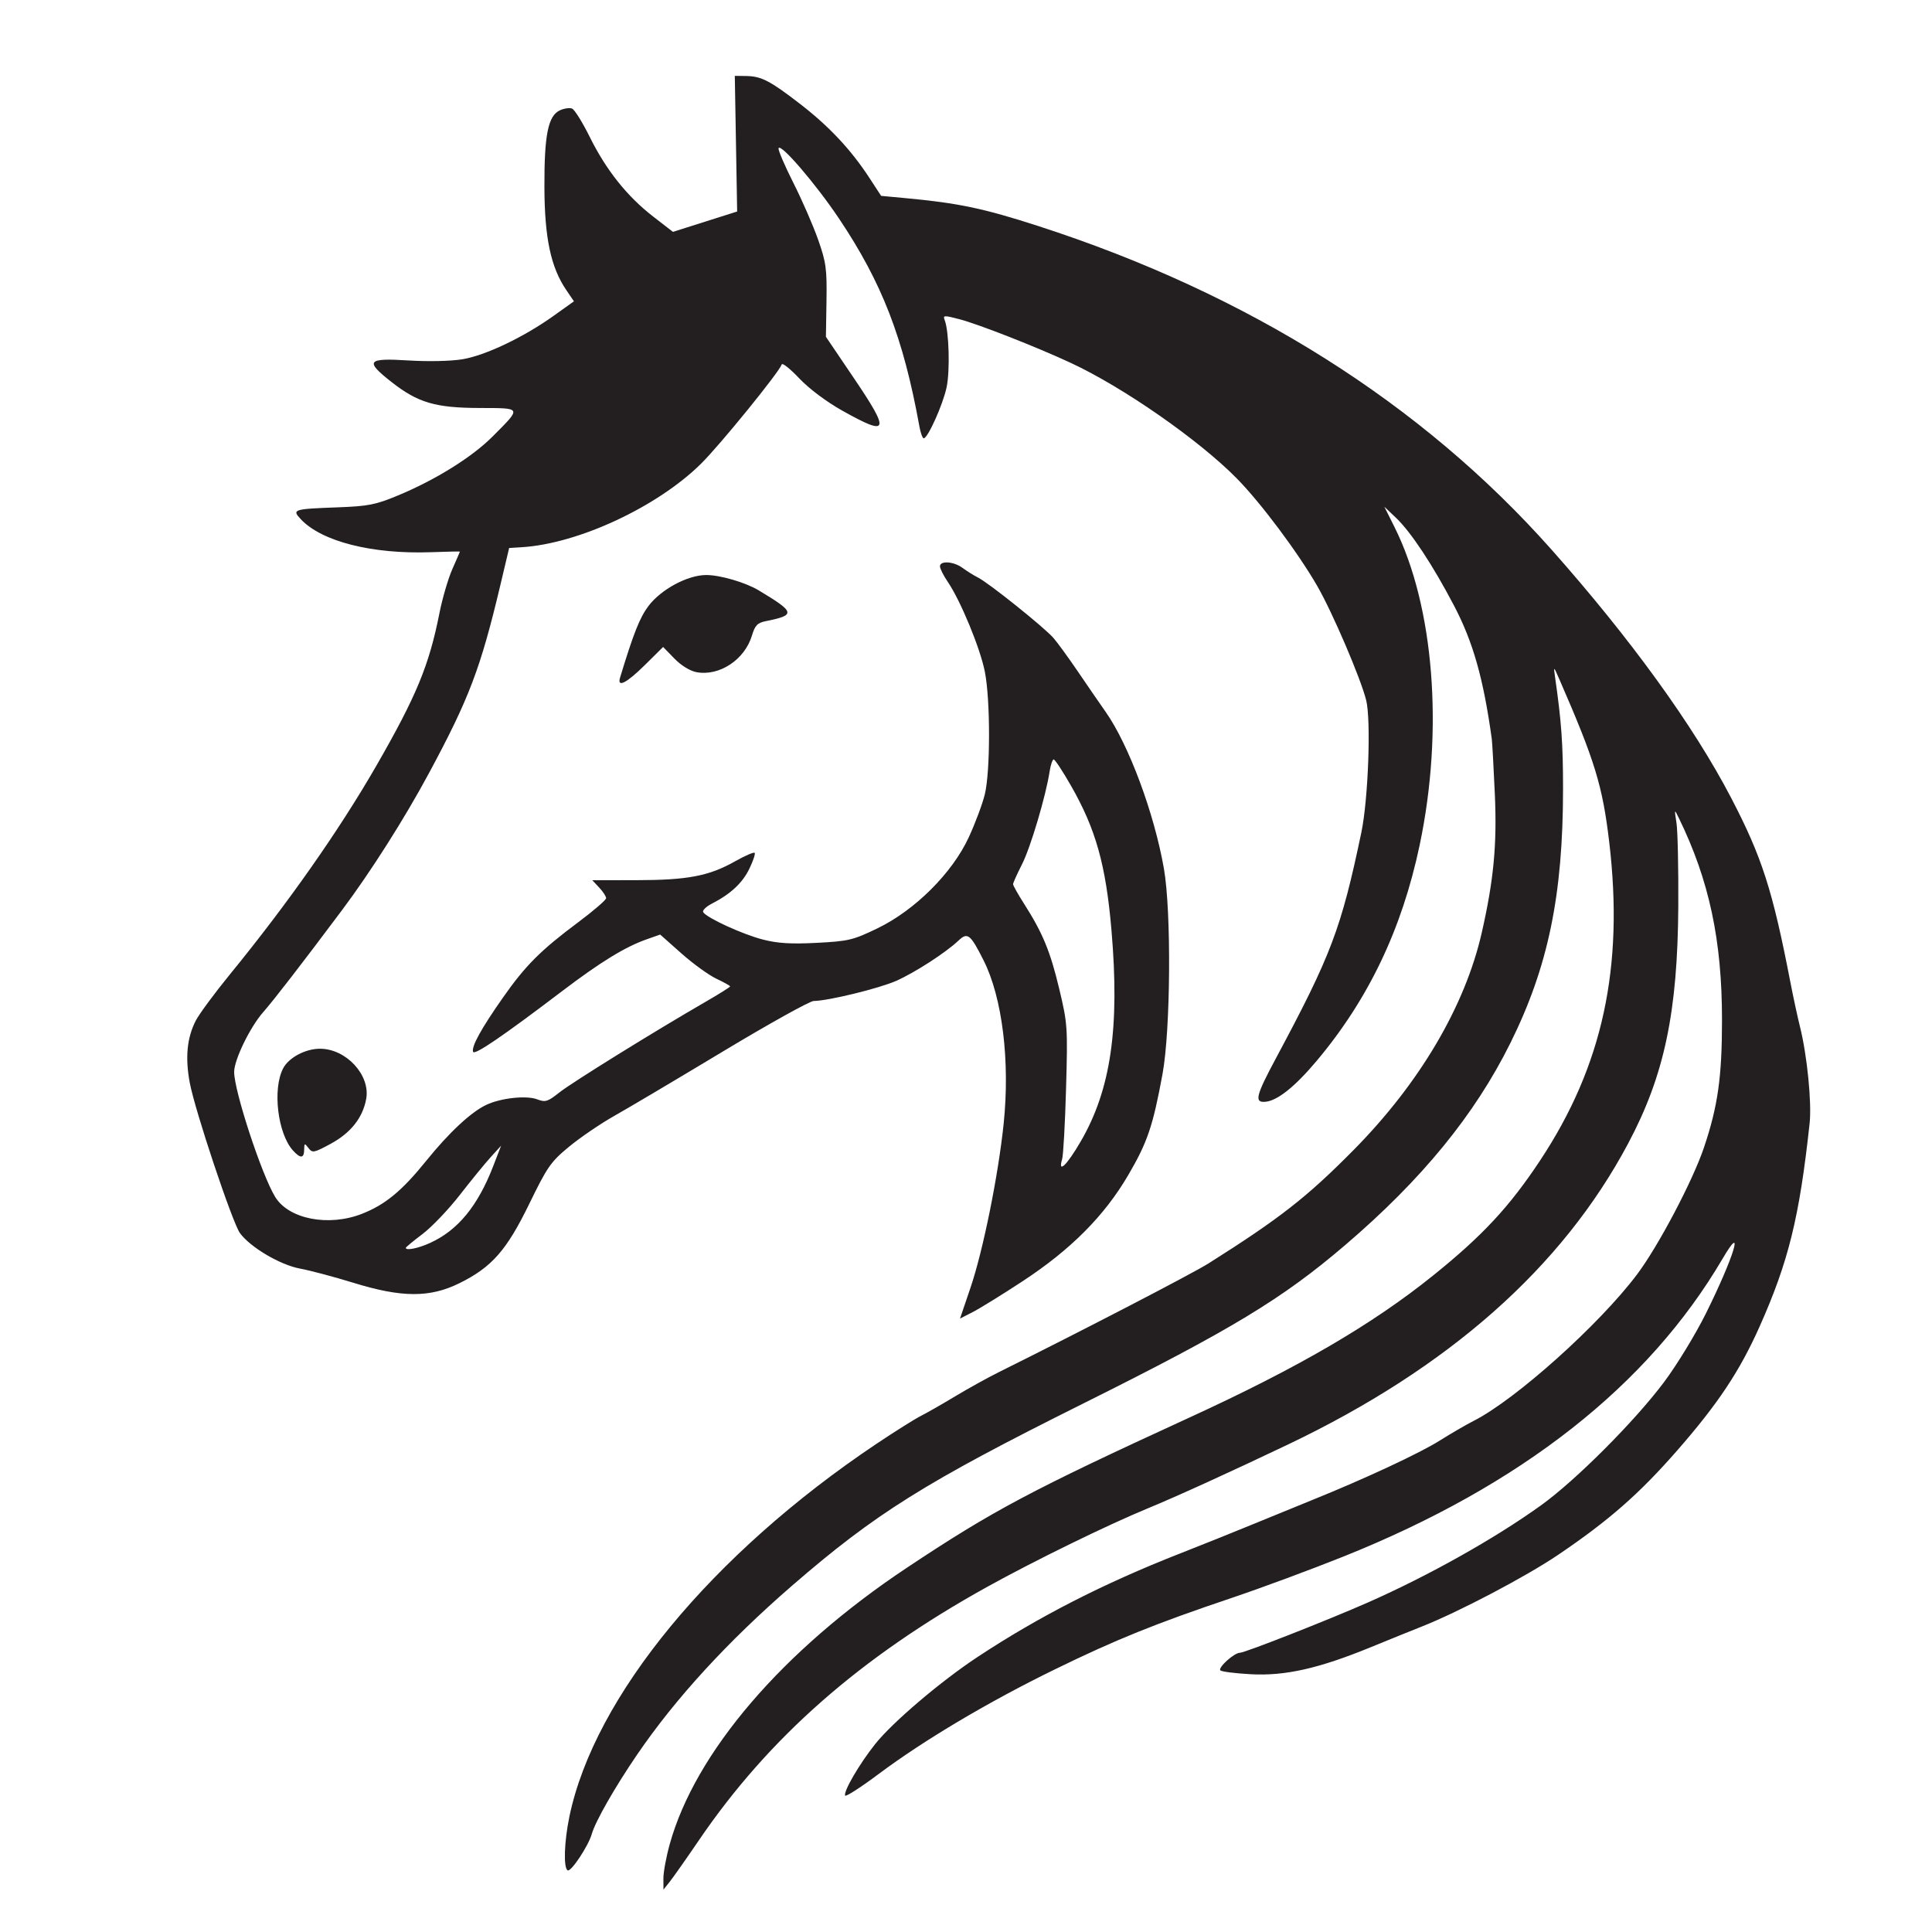
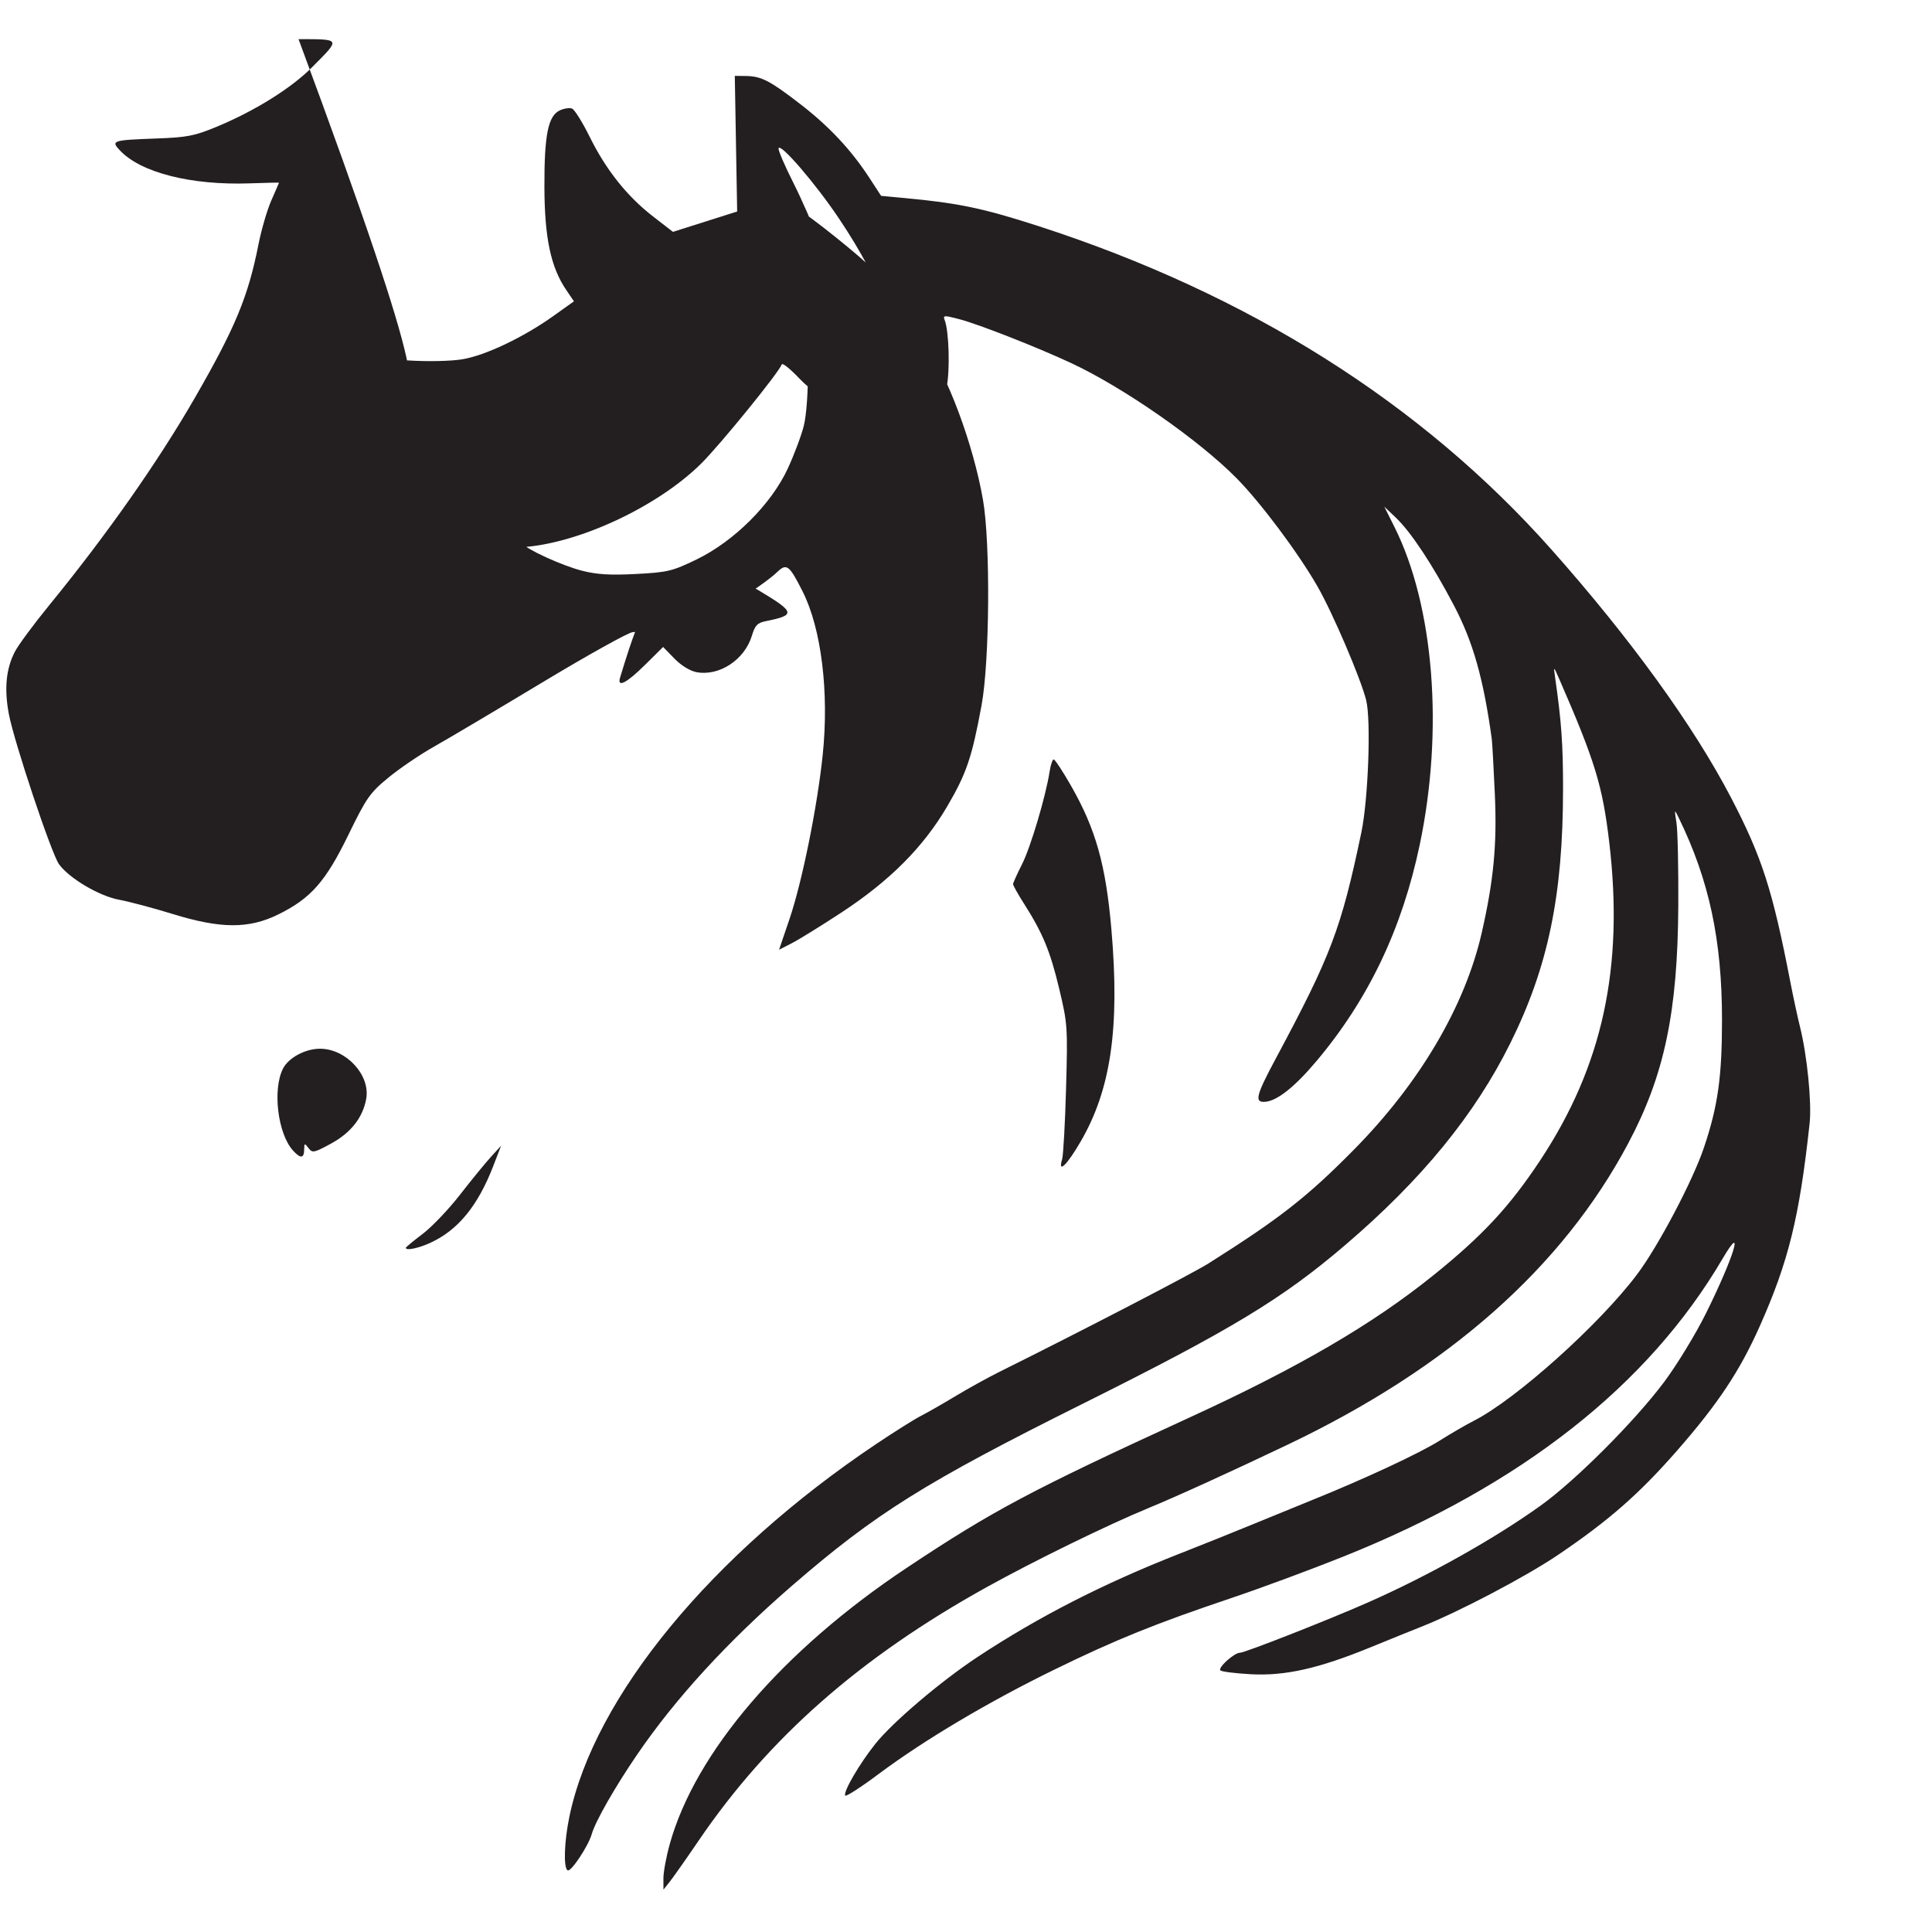
<svg xmlns="http://www.w3.org/2000/svg" xmlns:ns1="http://www.inkscape.org/namespaces/inkscape" xmlns:ns2="http://sodipodi.sourceforge.net/DTD/sodipodi-0.dtd" width="220mm" height="220mm" viewBox="0 0 220 220" version="1.1" id="svg1" ns1:version="1.3.2 (091e20e, 2023-11-25, custom)" xml:space="preserve">
  <ns2:namedview id="namedview1" pagecolor="#ffffff" bordercolor="#000000" borderopacity="0.25" ns1:showpageshadow="2" ns1:pageopacity="0.0" ns1:pagecheckerboard="0" ns1:deskcolor="#d1d1d1" ns1:document-units="mm" />
  <defs id="defs1" />
  <g ns1:label="Layer 1" ns1:groupmode="layer" id="layer1">
-     <path style="fill:#231f20;stroke-width:1.368" d="m 75.543,213.902 c -0.004,-0.701 0.316,-2.445 0.713,-3.876 2.901,-10.47 12.847,-22.078 26.974,-31.479 9.811,-6.53 14.182,-8.854 32.22,-17.131 12.396,-5.688 20.818,-10.599 27.759,-16.187 5.615,-4.521 8.685,-7.823 12.175,-13.098 7.111,-10.747 9.548,-21.982 7.861,-36.243 -0.756,-6.395 -1.627,-9.241 -5.645,-18.461 -0.694,-1.592 -0.706,-1.6 -0.528,-0.362 0.731,5.083 0.915,7.637 0.915,12.711 0,12.15 -1.69,20.319 -6,29.004 -4.054,8.169 -10.08,15.539 -18.799,22.992 -7.184,6.141 -12.977,9.644 -29.867,18.063 -17.97,8.957 -23.625,12.496 -33.125,20.726 -7.317,6.339 -13.256,12.814 -17.638,19.229 -2.537,3.715 -4.758,7.602 -5.17,9.051 -0.39,1.372 -2.382,4.369 -2.751,4.14 -0.491,-0.304 -0.39,-3.284 0.209,-6.154 2.848,-13.65 16.195,-29.847 34.944,-42.406 2.091,-1.4 4.371,-2.834 5.068,-3.186 0.697,-0.352 2.452,-1.355 3.899,-2.229 1.448,-0.874 3.728,-2.134 5.068,-2.8 9.423,-4.682 21.98,-11.194 23.795,-12.341 8.112,-5.121 11.22,-7.551 16.534,-12.929 7.504,-7.594 12.669,-16.355 14.577,-24.73 1.36,-5.969 1.746,-10.046 1.491,-15.748 -0.138,-3.086 -0.297,-5.937 -0.352,-6.335 -0.955,-6.882 -2.127,-11.017 -4.298,-15.161 -2.424,-4.628 -4.897,-8.371 -6.607,-9.999 l -1.33,-1.267 1.161,2.322 c 4.504,9.012 5.62,23.146 2.861,36.227 -2.016,9.559 -5.829,17.544 -11.728,24.561 -2.486,2.957 -4.482,4.545 -5.854,4.657 -1.262,0.103 -1.067,-0.69 1.219,-4.956 6.293,-11.745 7.426,-14.74 9.724,-25.704 0.788,-3.759 1.119,-12.809 0.551,-15.073 -0.625,-2.494 -3.832,-9.983 -5.56,-12.984 -2.205,-3.829 -6.426,-9.475 -9.168,-12.262 -4.307,-4.378 -12.921,-10.376 -18.884,-13.151 -3.923,-1.825 -10.502,-4.407 -12.692,-4.981 -1.777,-0.466 -1.91,-0.458 -1.69,0.101 0.494,1.255 0.62,5.773 0.213,7.67 -0.422,1.97 -2.139,5.788 -2.602,5.788 -0.135,0 -0.357,-0.611 -0.492,-1.358 -1.831,-10.101 -4.255,-16.363 -9.174,-23.694 -2.658,-3.961 -6.654,-8.606 -6.863,-7.977 -0.066,0.198 0.692,1.967 1.683,3.933 0.992,1.965 2.261,4.877 2.821,6.47 0.909,2.586 1.011,3.333 0.953,6.981 l -0.065,4.085 3.216,4.755 c 4.135,6.113 3.944,6.627 -1.354,3.653 -1.81,-1.016 -3.789,-2.5 -4.9,-3.675 -1.025,-1.084 -1.921,-1.8 -1.99,-1.591 -0.295,0.885 -7.008,9.147 -9.177,11.295 -4.972,4.923 -13.977,9.123 -20.418,9.523 l -1.448,0.09 -0.987,4.163 c -2.263,9.545 -3.563,12.969 -8.161,21.507 -2.798,5.195 -6.601,11.183 -9.908,15.6 -4.585,6.124 -7.732,10.198 -8.956,11.59 -1.495,1.702 -3.302,5.423 -3.302,6.802 -6.11e-4,2.172 3.129,11.708 4.671,14.231 1.547,2.532 6.086,3.415 9.887,1.923 2.638,-1.035 4.544,-2.605 7.286,-6.002 2.624,-3.25 5.112,-5.571 6.859,-6.4 1.657,-0.786 4.583,-1.104 5.813,-0.63 0.918,0.353 1.19,0.268 2.516,-0.784 1.431,-1.136 10.812,-6.953 16.637,-10.317 1.543,-0.891 2.806,-1.684 2.806,-1.761 0,-0.077 -0.703,-0.471 -1.562,-0.875 -0.859,-0.404 -2.651,-1.701 -3.982,-2.882 l -2.42,-2.148 -1.536,0.542 c -2.467,0.87 -5.24,2.571 -9.63,5.903 -6.817,5.176 -9.994,7.339 -10.139,6.904 -0.199,-0.596 0.915,-2.619 3.374,-6.13 2.579,-3.683 4.298,-5.407 8.571,-8.598 1.762,-1.316 3.205,-2.559 3.205,-2.762 0,-0.203 -0.354,-0.747 -0.787,-1.207 l -0.787,-0.838 5.041,-0.006 c 5.804,-0.007 8.25,-0.473 11.193,-2.134 1.137,-0.642 2.15,-1.083 2.253,-0.981 0.102,0.102 -0.167,0.914 -0.598,1.805 -0.793,1.638 -2.124,2.877 -4.289,3.992 -0.654,0.337 -1.09,0.772 -0.969,0.967 0.398,0.644 4.489,2.52 6.783,3.11 1.7,0.438 3.213,0.53 6.159,0.377 3.613,-0.188 4.13,-0.312 6.906,-1.656 4.274,-2.069 8.506,-6.288 10.389,-10.359 0.738,-1.595 1.56,-3.796 1.828,-4.891 0.636,-2.606 0.642,-10.694 0.011,-13.938 -0.521,-2.675 -2.757,-8.098 -4.238,-10.277 -0.484,-0.712 -0.88,-1.502 -0.88,-1.754 0,-0.672 1.577,-0.56 2.576,0.184 0.475,0.354 1.271,0.849 1.768,1.101 1.238,0.626 7.536,5.671 8.581,6.874 0.466,0.537 1.733,2.279 2.815,3.872 1.082,1.593 2.484,3.629 3.115,4.525 2.641,3.746 5.548,11.562 6.649,17.877 0.855,4.902 0.761,18.385 -0.163,23.394 -1.097,5.943 -1.713,7.758 -3.909,11.508 -2.719,4.644 -6.552,8.489 -12.063,12.1 -2.313,1.516 -4.854,3.087 -5.646,3.491 l -1.44,0.735 1.192,-3.509 c 1.435,-4.225 3.165,-12.779 3.777,-18.671 0.741,-7.137 -0.15,-14.385 -2.292,-18.626 -1.504,-2.978 -1.815,-3.221 -2.862,-2.227 -1.426,1.355 -4.959,3.638 -7.082,4.577 -1.959,0.866 -7.747,2.278 -9.389,2.29 -0.438,0.002 -5.081,2.585 -10.318,5.737 -5.237,3.152 -10.8,6.451 -12.363,7.331 -1.563,0.88 -3.881,2.456 -5.151,3.502 -2.111,1.739 -2.501,2.297 -4.553,6.513 -2.594,5.328 -4.28,7.241 -7.988,9.067 -3.358,1.653 -6.546,1.637 -12.047,-0.06 -2.19,-0.676 -4.927,-1.403 -6.081,-1.617 -2.26,-0.418 -5.665,-2.43 -6.835,-4.039 -0.862,-1.185 -5.127,-13.959 -5.719,-17.131 -0.532,-2.848 -0.316,-5.102 0.677,-7.047 0.384,-0.752 2.138,-3.131 3.899,-5.286 6.603,-8.084 12.437,-16.396 16.67,-23.753 4.556,-7.918 6.015,-11.444 7.184,-17.367 0.333,-1.687 0.995,-3.947 1.47,-5.023 0.476,-1.075 0.865,-1.976 0.866,-2.001 4.57e-4,-0.025 -1.489,0.007 -3.31,0.072 -6.684,0.237 -12.422,-1.216 -14.801,-3.748 -1.052,-1.119 -0.882,-1.175 4.173,-1.361 3.501,-0.129 4.332,-0.292 6.878,-1.351 4.325,-1.799 8.452,-4.374 10.813,-6.748 3.296,-3.315 3.351,-3.199 -1.527,-3.214 C 49.574,46.444 47.583,45.855 44.583,43.501 41.519,41.096 41.785,40.751 46.483,41.044 c 2.249,0.141 4.85,0.085 6.161,-0.132 2.62,-0.433 6.957,-2.494 10.367,-4.927 l 2.344,-1.673 -0.883,-1.301 c -1.752,-2.582 -2.461,-5.927 -2.479,-11.7 -0.019,-5.963 0.421,-8.137 1.771,-8.752 0.475,-0.216 1.094,-0.305 1.376,-0.197 0.282,0.108 1.191,1.566 2.02,3.24 1.864,3.764 4.241,6.748 7.202,9.044 l 2.267,1.757 3.656,-1.159 3.656,-1.159 -0.134,-7.723 -0.134,-7.723 1.271,0.016 c 1.755,0.023 2.733,0.529 6.217,3.222 3.269,2.526 5.759,5.189 7.846,8.391 l 1.327,2.035 2.715,0.253 c 6.094,0.567 8.942,1.165 15.205,3.191 23.918,7.741 43.624,20.167 58.424,36.843 8.999,10.139 16.16,20.034 20.433,28.232 3.523,6.76 4.732,10.515 6.757,20.994 0.327,1.692 0.822,3.988 1.1,5.102 0.814,3.261 1.351,8.652 1.096,11.003 -1.156,10.681 -2.399,15.735 -5.683,23.108 -2.273,5.105 -4.766,8.852 -9.436,14.185 -4.303,4.915 -7.735,7.921 -13.501,11.827 -3.679,2.492 -11.363,6.531 -15.597,8.199 -0.979,0.386 -3.573,1.435 -5.763,2.333 -5.924,2.427 -9.756,3.289 -13.665,3.074 -1.756,-0.097 -3.31,-0.293 -3.452,-0.436 -0.308,-0.309 1.574,-2.008 2.224,-2.008 0.556,0 10.081,-3.742 14.575,-5.726 6.918,-3.055 14.414,-7.26 19.687,-11.045 3.965,-2.846 10.704,-9.595 14.05,-14.071 1.443,-1.93 3.578,-5.433 4.745,-7.783 3.197,-6.442 4.475,-10.629 1.911,-6.259 -8.484,14.459 -22.936,25.818 -43.151,33.916 -3.684,1.476 -9.377,3.585 -12.652,4.688 -8.824,2.971 -13.254,4.761 -20.292,8.198 -7.493,3.659 -14.853,8.03 -19.997,11.877 -2.043,1.528 -3.768,2.637 -3.833,2.465 -0.187,-0.495 1.618,-3.588 3.417,-5.856 1.958,-2.468 7.455,-7.144 11.666,-9.925 6.942,-4.583 14.348,-8.37 23.015,-11.768 2.606,-1.022 6.286,-2.498 8.177,-3.28 1.892,-0.782 4.987,-2.047 6.878,-2.81 6.05,-2.441 12.288,-5.35 14.594,-6.805 1.232,-0.778 2.967,-1.784 3.854,-2.236 4.791,-2.442 14.289,-10.959 18.577,-16.66 2.428,-3.229 6.353,-10.675 7.631,-14.481 1.577,-4.694 2.045,-8.013 2.045,-14.509 0,-9.058 -1.461,-15.898 -4.905,-22.96 -0.528,-1.083 -0.529,-1.082 -0.278,0.543 0.138,0.896 0.231,5.132 0.206,9.413 -0.07,12.141 -1.585,19.327 -5.71,27.081 -7.506,14.11 -20.427,25.546 -38.729,34.276 -6.538,3.119 -12.693,5.922 -15.929,7.255 -4.613,1.9 -12.974,5.988 -18.376,8.984 -14.424,8 -24.827,17.149 -32.788,28.838 -1.424,2.091 -2.913,4.208 -3.309,4.706 l -0.72,0.905 z m -26.567,-72.369 c 3.164,-1.437 5.437,-4.206 7.197,-8.768 l 0.888,-2.301 -1.171,1.287 c -0.644,0.708 -2.227,2.645 -3.518,4.306 -1.291,1.66 -3.205,3.667 -4.254,4.459 -1.049,0.792 -1.907,1.502 -1.907,1.577 0,0.344 1.401,0.061 2.765,-0.558 z m 74.091,-11.561 c 3.433,-5.909 4.453,-12.926 3.497,-24.064 -0.637,-7.416 -1.782,-11.499 -4.611,-16.443 -0.94,-1.642 -1.823,-2.986 -1.964,-2.987 -0.14,-6.51e-4 -0.349,0.61 -0.464,1.356 -0.433,2.818 -2.168,8.655 -3.145,10.58 -0.558,1.1 -1.017,2.119 -1.019,2.265 -0.002,0.145 0.543,1.123 1.213,2.172 2.152,3.372 3.011,5.439 4.028,9.691 0.964,4.03 0.989,4.395 0.792,11.404 -0.112,3.982 -0.314,7.607 -0.448,8.055 -0.51,1.703 0.528,0.709 2.12,-2.03 z m -89.707,1.035 c -1.736,-1.919 -2.346,-6.978 -1.125,-9.339 0.637,-1.231 2.536,-2.247 4.202,-2.247 2.984,0 5.753,3.003 5.264,5.709 -0.388,2.144 -1.753,3.874 -4.031,5.108 -1.928,1.045 -2.097,1.077 -2.543,0.491 -0.44,-0.579 -0.478,-0.565 -0.489,0.186 -0.014,1.006 -0.423,1.036 -1.278,0.091 z M 70.61,77.155 c 1.512,-4.991 2.24,-6.831 3.22,-8.133 1.438,-1.912 4.474,-3.543 6.593,-3.543 1.588,0 4.463,0.841 5.973,1.747 4.169,2.501 4.243,2.815 0.821,3.503 -0.97,0.195 -1.242,0.476 -1.592,1.642 -0.824,2.75 -3.711,4.658 -6.311,4.17 -0.744,-0.14 -1.755,-0.762 -2.522,-1.552 l -1.281,-1.319 -2.08,2.059 c -2.091,2.069 -3.184,2.621 -2.821,1.425 z" id="path1" />
+     <path style="fill:#231f20;stroke-width:1.368" d="m 75.543,213.902 c -0.004,-0.701 0.316,-2.445 0.713,-3.876 2.901,-10.47 12.847,-22.078 26.974,-31.479 9.811,-6.53 14.182,-8.854 32.22,-17.131 12.396,-5.688 20.818,-10.599 27.759,-16.187 5.615,-4.521 8.685,-7.823 12.175,-13.098 7.111,-10.747 9.548,-21.982 7.861,-36.243 -0.756,-6.395 -1.627,-9.241 -5.645,-18.461 -0.694,-1.592 -0.706,-1.6 -0.528,-0.362 0.731,5.083 0.915,7.637 0.915,12.711 0,12.15 -1.69,20.319 -6,29.004 -4.054,8.169 -10.08,15.539 -18.799,22.992 -7.184,6.141 -12.977,9.644 -29.867,18.063 -17.97,8.957 -23.625,12.496 -33.125,20.726 -7.317,6.339 -13.256,12.814 -17.638,19.229 -2.537,3.715 -4.758,7.602 -5.17,9.051 -0.39,1.372 -2.382,4.369 -2.751,4.14 -0.491,-0.304 -0.39,-3.284 0.209,-6.154 2.848,-13.65 16.195,-29.847 34.944,-42.406 2.091,-1.4 4.371,-2.834 5.068,-3.186 0.697,-0.352 2.452,-1.355 3.899,-2.229 1.448,-0.874 3.728,-2.134 5.068,-2.8 9.423,-4.682 21.98,-11.194 23.795,-12.341 8.112,-5.121 11.22,-7.551 16.534,-12.929 7.504,-7.594 12.669,-16.355 14.577,-24.73 1.36,-5.969 1.746,-10.046 1.491,-15.748 -0.138,-3.086 -0.297,-5.937 -0.352,-6.335 -0.955,-6.882 -2.127,-11.017 -4.298,-15.161 -2.424,-4.628 -4.897,-8.371 -6.607,-9.999 l -1.33,-1.267 1.161,2.322 c 4.504,9.012 5.62,23.146 2.861,36.227 -2.016,9.559 -5.829,17.544 -11.728,24.561 -2.486,2.957 -4.482,4.545 -5.854,4.657 -1.262,0.103 -1.067,-0.69 1.219,-4.956 6.293,-11.745 7.426,-14.74 9.724,-25.704 0.788,-3.759 1.119,-12.809 0.551,-15.073 -0.625,-2.494 -3.832,-9.983 -5.56,-12.984 -2.205,-3.829 -6.426,-9.475 -9.168,-12.262 -4.307,-4.378 -12.921,-10.376 -18.884,-13.151 -3.923,-1.825 -10.502,-4.407 -12.692,-4.981 -1.777,-0.466 -1.91,-0.458 -1.69,0.101 0.494,1.255 0.62,5.773 0.213,7.67 -0.422,1.97 -2.139,5.788 -2.602,5.788 -0.135,0 -0.357,-0.611 -0.492,-1.358 -1.831,-10.101 -4.255,-16.363 -9.174,-23.694 -2.658,-3.961 -6.654,-8.606 -6.863,-7.977 -0.066,0.198 0.692,1.967 1.683,3.933 0.992,1.965 2.261,4.877 2.821,6.47 0.909,2.586 1.011,3.333 0.953,6.981 l -0.065,4.085 3.216,4.755 c 4.135,6.113 3.944,6.627 -1.354,3.653 -1.81,-1.016 -3.789,-2.5 -4.9,-3.675 -1.025,-1.084 -1.921,-1.8 -1.99,-1.591 -0.295,0.885 -7.008,9.147 -9.177,11.295 -4.972,4.923 -13.977,9.123 -20.418,9.523 l -1.448,0.09 -0.987,4.163 l -2.42,-2.148 -1.536,0.542 c -2.467,0.87 -5.24,2.571 -9.63,5.903 -6.817,5.176 -9.994,7.339 -10.139,6.904 -0.199,-0.596 0.915,-2.619 3.374,-6.13 2.579,-3.683 4.298,-5.407 8.571,-8.598 1.762,-1.316 3.205,-2.559 3.205,-2.762 0,-0.203 -0.354,-0.747 -0.787,-1.207 l -0.787,-0.838 5.041,-0.006 c 5.804,-0.007 8.25,-0.473 11.193,-2.134 1.137,-0.642 2.15,-1.083 2.253,-0.981 0.102,0.102 -0.167,0.914 -0.598,1.805 -0.793,1.638 -2.124,2.877 -4.289,3.992 -0.654,0.337 -1.09,0.772 -0.969,0.967 0.398,0.644 4.489,2.52 6.783,3.11 1.7,0.438 3.213,0.53 6.159,0.377 3.613,-0.188 4.13,-0.312 6.906,-1.656 4.274,-2.069 8.506,-6.288 10.389,-10.359 0.738,-1.595 1.56,-3.796 1.828,-4.891 0.636,-2.606 0.642,-10.694 0.011,-13.938 -0.521,-2.675 -2.757,-8.098 -4.238,-10.277 -0.484,-0.712 -0.88,-1.502 -0.88,-1.754 0,-0.672 1.577,-0.56 2.576,0.184 0.475,0.354 1.271,0.849 1.768,1.101 1.238,0.626 7.536,5.671 8.581,6.874 0.466,0.537 1.733,2.279 2.815,3.872 1.082,1.593 2.484,3.629 3.115,4.525 2.641,3.746 5.548,11.562 6.649,17.877 0.855,4.902 0.761,18.385 -0.163,23.394 -1.097,5.943 -1.713,7.758 -3.909,11.508 -2.719,4.644 -6.552,8.489 -12.063,12.1 -2.313,1.516 -4.854,3.087 -5.646,3.491 l -1.44,0.735 1.192,-3.509 c 1.435,-4.225 3.165,-12.779 3.777,-18.671 0.741,-7.137 -0.15,-14.385 -2.292,-18.626 -1.504,-2.978 -1.815,-3.221 -2.862,-2.227 -1.426,1.355 -4.959,3.638 -7.082,4.577 -1.959,0.866 -7.747,2.278 -9.389,2.29 -0.438,0.002 -5.081,2.585 -10.318,5.737 -5.237,3.152 -10.8,6.451 -12.363,7.331 -1.563,0.88 -3.881,2.456 -5.151,3.502 -2.111,1.739 -2.501,2.297 -4.553,6.513 -2.594,5.328 -4.28,7.241 -7.988,9.067 -3.358,1.653 -6.546,1.637 -12.047,-0.06 -2.19,-0.676 -4.927,-1.403 -6.081,-1.617 -2.26,-0.418 -5.665,-2.43 -6.835,-4.039 -0.862,-1.185 -5.127,-13.959 -5.719,-17.131 -0.532,-2.848 -0.316,-5.102 0.677,-7.047 0.384,-0.752 2.138,-3.131 3.899,-5.286 6.603,-8.084 12.437,-16.396 16.67,-23.753 4.556,-7.918 6.015,-11.444 7.184,-17.367 0.333,-1.687 0.995,-3.947 1.47,-5.023 0.476,-1.075 0.865,-1.976 0.866,-2.001 4.57e-4,-0.025 -1.489,0.007 -3.31,0.072 -6.684,0.237 -12.422,-1.216 -14.801,-3.748 -1.052,-1.119 -0.882,-1.175 4.173,-1.361 3.501,-0.129 4.332,-0.292 6.878,-1.351 4.325,-1.799 8.452,-4.374 10.813,-6.748 3.296,-3.315 3.351,-3.199 -1.527,-3.214 C 49.574,46.444 47.583,45.855 44.583,43.501 41.519,41.096 41.785,40.751 46.483,41.044 c 2.249,0.141 4.85,0.085 6.161,-0.132 2.62,-0.433 6.957,-2.494 10.367,-4.927 l 2.344,-1.673 -0.883,-1.301 c -1.752,-2.582 -2.461,-5.927 -2.479,-11.7 -0.019,-5.963 0.421,-8.137 1.771,-8.752 0.475,-0.216 1.094,-0.305 1.376,-0.197 0.282,0.108 1.191,1.566 2.02,3.24 1.864,3.764 4.241,6.748 7.202,9.044 l 2.267,1.757 3.656,-1.159 3.656,-1.159 -0.134,-7.723 -0.134,-7.723 1.271,0.016 c 1.755,0.023 2.733,0.529 6.217,3.222 3.269,2.526 5.759,5.189 7.846,8.391 l 1.327,2.035 2.715,0.253 c 6.094,0.567 8.942,1.165 15.205,3.191 23.918,7.741 43.624,20.167 58.424,36.843 8.999,10.139 16.16,20.034 20.433,28.232 3.523,6.76 4.732,10.515 6.757,20.994 0.327,1.692 0.822,3.988 1.1,5.102 0.814,3.261 1.351,8.652 1.096,11.003 -1.156,10.681 -2.399,15.735 -5.683,23.108 -2.273,5.105 -4.766,8.852 -9.436,14.185 -4.303,4.915 -7.735,7.921 -13.501,11.827 -3.679,2.492 -11.363,6.531 -15.597,8.199 -0.979,0.386 -3.573,1.435 -5.763,2.333 -5.924,2.427 -9.756,3.289 -13.665,3.074 -1.756,-0.097 -3.31,-0.293 -3.452,-0.436 -0.308,-0.309 1.574,-2.008 2.224,-2.008 0.556,0 10.081,-3.742 14.575,-5.726 6.918,-3.055 14.414,-7.26 19.687,-11.045 3.965,-2.846 10.704,-9.595 14.05,-14.071 1.443,-1.93 3.578,-5.433 4.745,-7.783 3.197,-6.442 4.475,-10.629 1.911,-6.259 -8.484,14.459 -22.936,25.818 -43.151,33.916 -3.684,1.476 -9.377,3.585 -12.652,4.688 -8.824,2.971 -13.254,4.761 -20.292,8.198 -7.493,3.659 -14.853,8.03 -19.997,11.877 -2.043,1.528 -3.768,2.637 -3.833,2.465 -0.187,-0.495 1.618,-3.588 3.417,-5.856 1.958,-2.468 7.455,-7.144 11.666,-9.925 6.942,-4.583 14.348,-8.37 23.015,-11.768 2.606,-1.022 6.286,-2.498 8.177,-3.28 1.892,-0.782 4.987,-2.047 6.878,-2.81 6.05,-2.441 12.288,-5.35 14.594,-6.805 1.232,-0.778 2.967,-1.784 3.854,-2.236 4.791,-2.442 14.289,-10.959 18.577,-16.66 2.428,-3.229 6.353,-10.675 7.631,-14.481 1.577,-4.694 2.045,-8.013 2.045,-14.509 0,-9.058 -1.461,-15.898 -4.905,-22.96 -0.528,-1.083 -0.529,-1.082 -0.278,0.543 0.138,0.896 0.231,5.132 0.206,9.413 -0.07,12.141 -1.585,19.327 -5.71,27.081 -7.506,14.11 -20.427,25.546 -38.729,34.276 -6.538,3.119 -12.693,5.922 -15.929,7.255 -4.613,1.9 -12.974,5.988 -18.376,8.984 -14.424,8 -24.827,17.149 -32.788,28.838 -1.424,2.091 -2.913,4.208 -3.309,4.706 l -0.72,0.905 z m -26.567,-72.369 c 3.164,-1.437 5.437,-4.206 7.197,-8.768 l 0.888,-2.301 -1.171,1.287 c -0.644,0.708 -2.227,2.645 -3.518,4.306 -1.291,1.66 -3.205,3.667 -4.254,4.459 -1.049,0.792 -1.907,1.502 -1.907,1.577 0,0.344 1.401,0.061 2.765,-0.558 z m 74.091,-11.561 c 3.433,-5.909 4.453,-12.926 3.497,-24.064 -0.637,-7.416 -1.782,-11.499 -4.611,-16.443 -0.94,-1.642 -1.823,-2.986 -1.964,-2.987 -0.14,-6.51e-4 -0.349,0.61 -0.464,1.356 -0.433,2.818 -2.168,8.655 -3.145,10.58 -0.558,1.1 -1.017,2.119 -1.019,2.265 -0.002,0.145 0.543,1.123 1.213,2.172 2.152,3.372 3.011,5.439 4.028,9.691 0.964,4.03 0.989,4.395 0.792,11.404 -0.112,3.982 -0.314,7.607 -0.448,8.055 -0.51,1.703 0.528,0.709 2.12,-2.03 z m -89.707,1.035 c -1.736,-1.919 -2.346,-6.978 -1.125,-9.339 0.637,-1.231 2.536,-2.247 4.202,-2.247 2.984,0 5.753,3.003 5.264,5.709 -0.388,2.144 -1.753,3.874 -4.031,5.108 -1.928,1.045 -2.097,1.077 -2.543,0.491 -0.44,-0.579 -0.478,-0.565 -0.489,0.186 -0.014,1.006 -0.423,1.036 -1.278,0.091 z M 70.61,77.155 c 1.512,-4.991 2.24,-6.831 3.22,-8.133 1.438,-1.912 4.474,-3.543 6.593,-3.543 1.588,0 4.463,0.841 5.973,1.747 4.169,2.501 4.243,2.815 0.821,3.503 -0.97,0.195 -1.242,0.476 -1.592,1.642 -0.824,2.75 -3.711,4.658 -6.311,4.17 -0.744,-0.14 -1.755,-0.762 -2.522,-1.552 l -1.281,-1.319 -2.08,2.059 c -2.091,2.069 -3.184,2.621 -2.821,1.425 z" id="path1" />
  </g>
</svg>